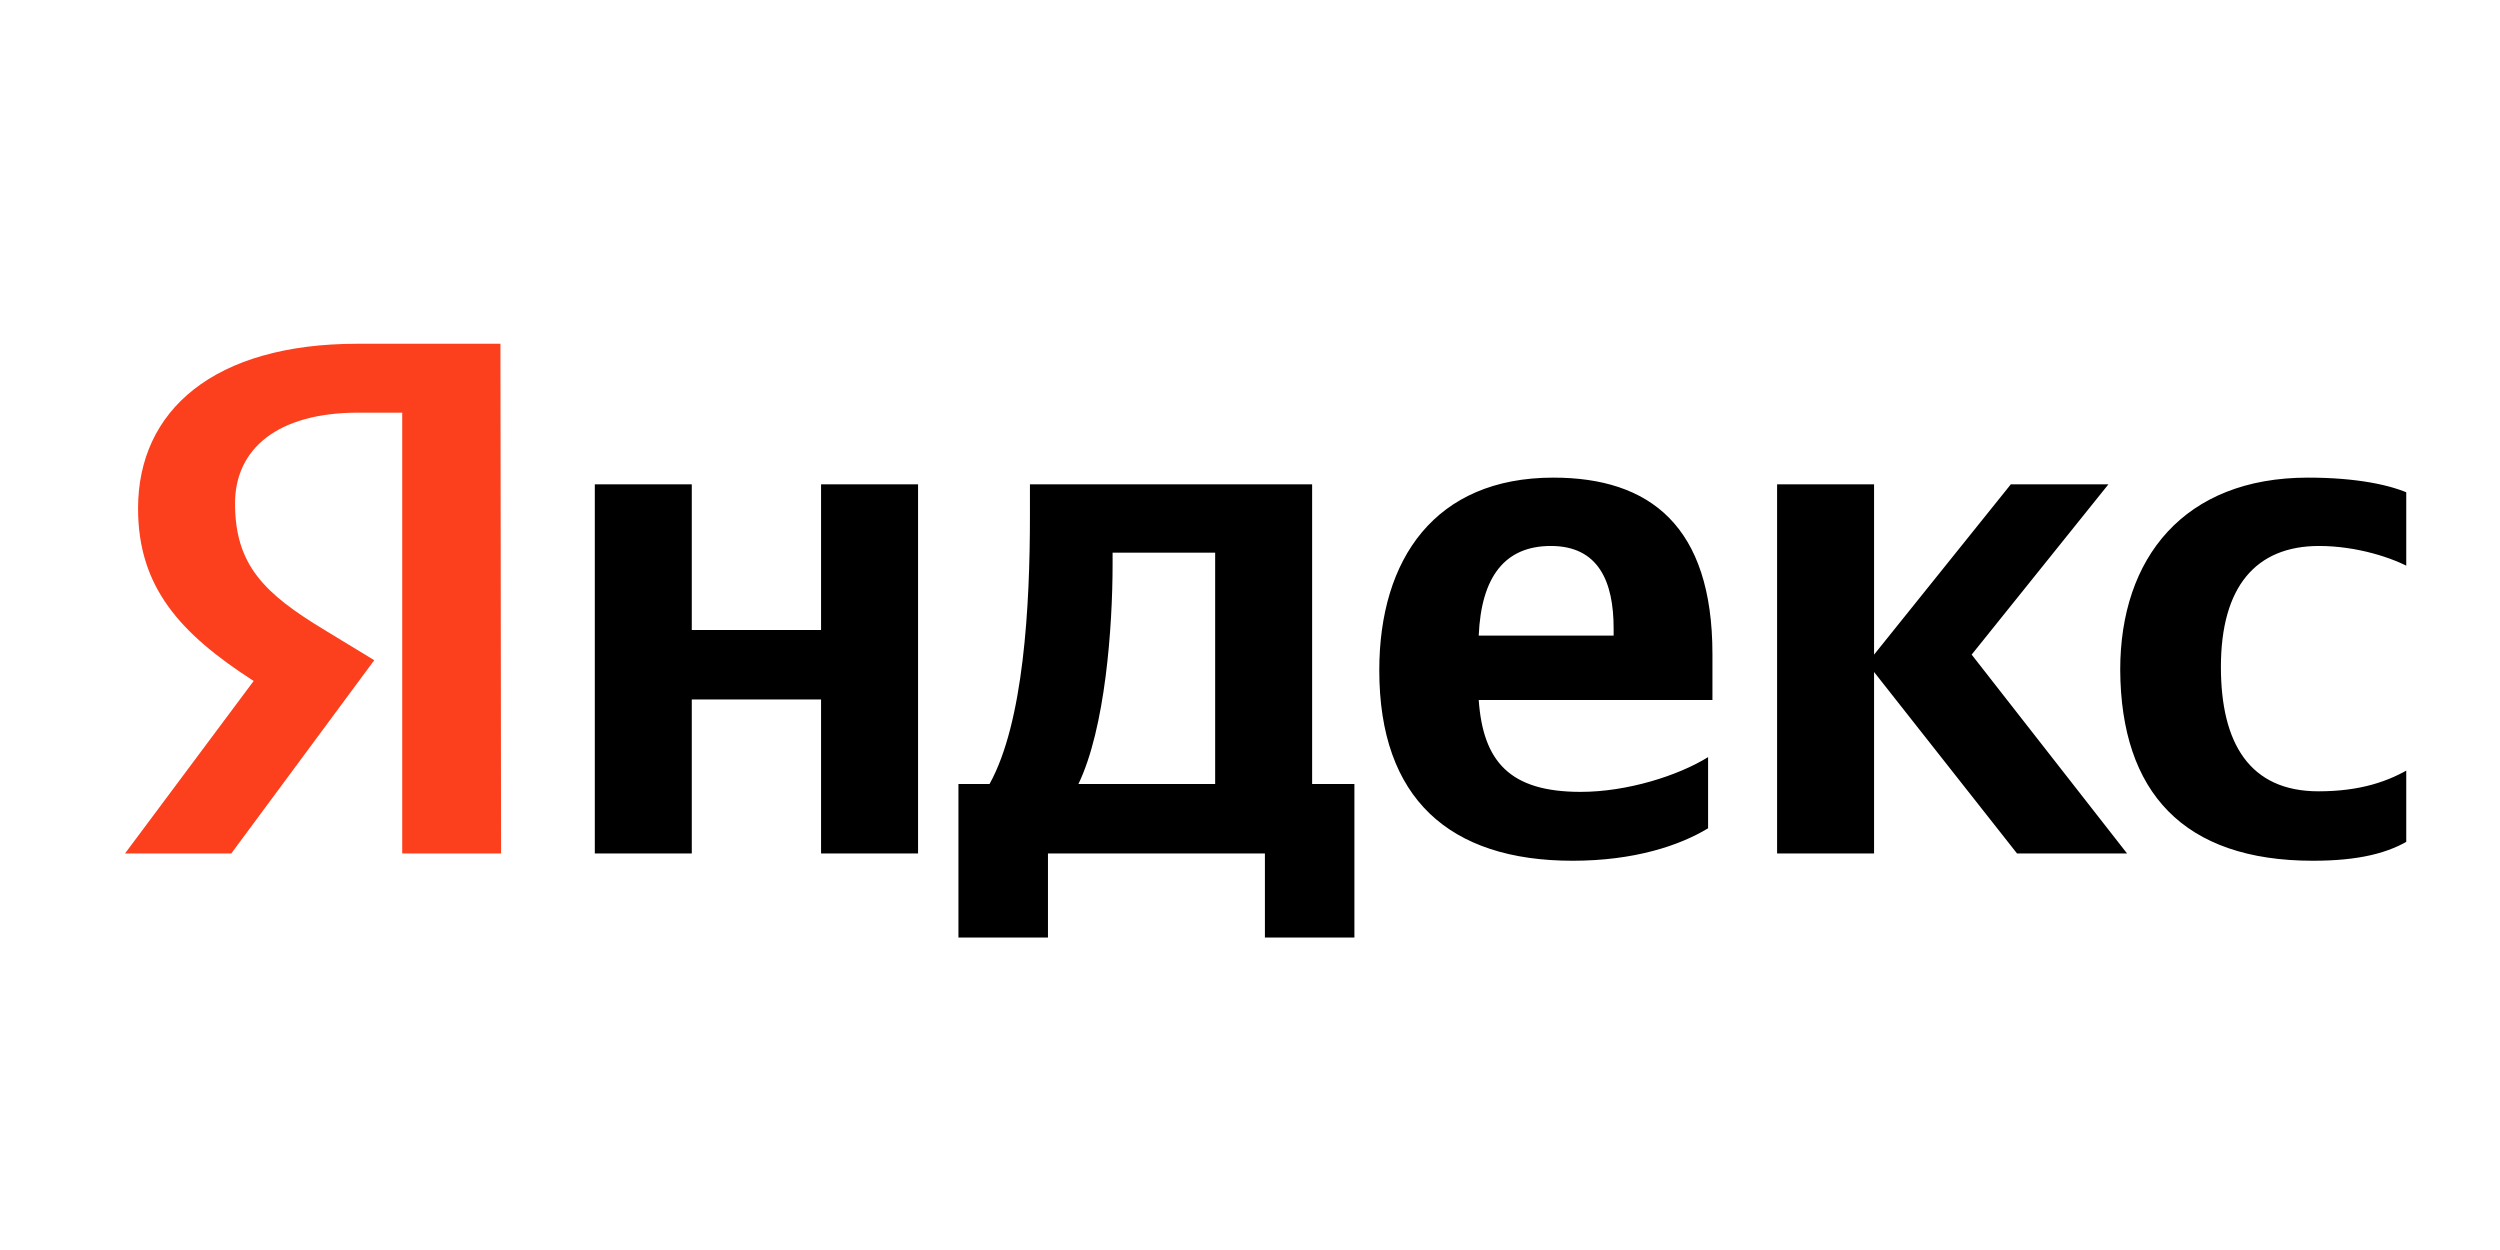
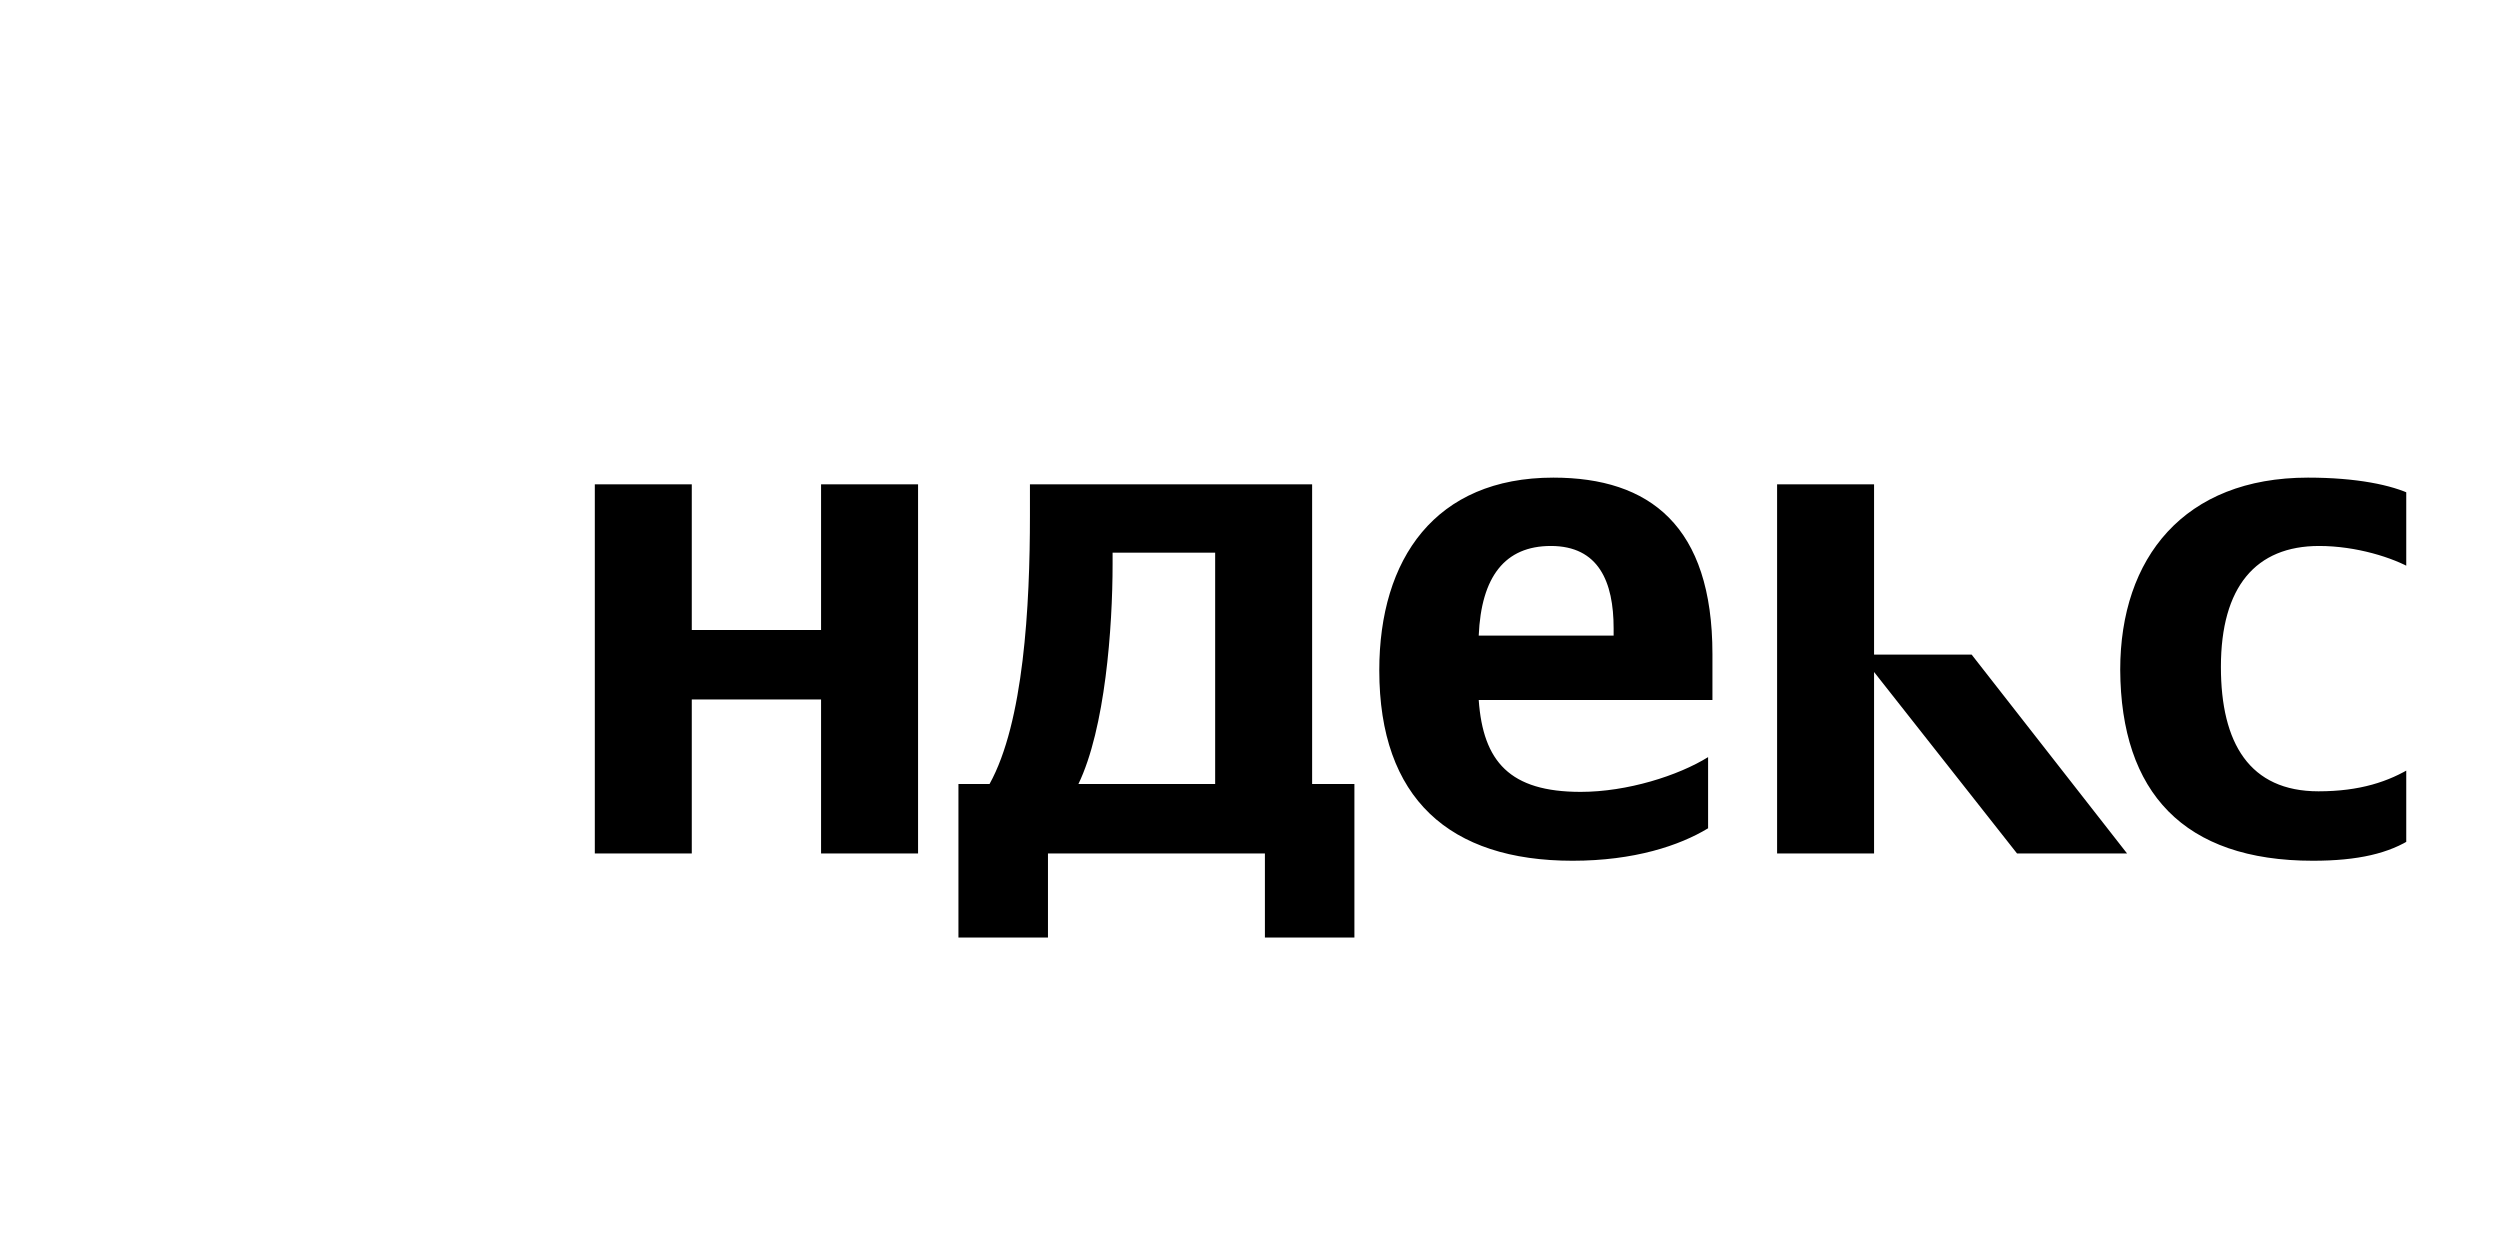
<svg xmlns="http://www.w3.org/2000/svg" width="80" height="40" viewBox="0 0 80 40" fill="none">
  <g clip-path="url(#clip0_12151_13983)">
-     <path d="M74.013 27.544C75.445 27.544 76.46 27.311 77.215 26.809V24.533C76.44 25.017 75.505 25.322 74.192 25.322C71.984 25.322 71.069 23.78 71.069 21.342C71.069 18.779 72.183 17.471 74.212 17.471C75.405 17.471 76.579 17.847 77.195 18.206V15.84C76.539 15.517 75.405 15.284 73.854 15.284C69.895 15.284 67.847 17.847 67.847 21.432C67.867 25.358 69.876 27.544 74.013 27.544ZM54.659 26.505V24.228C53.704 24.82 52.073 25.34 50.581 25.34C48.314 25.34 47.458 24.372 47.319 22.4H54.798V20.93C54.798 16.825 52.789 15.284 49.706 15.284C45.927 15.284 44.137 17.883 44.137 21.45C44.137 25.555 46.384 27.544 50.323 27.544C52.292 27.544 53.744 27.06 54.659 26.505ZM26.274 15.499V20.159H22.137V15.499H19.034V27.311H22.137V22.382H26.274V27.311H29.378V15.499H26.274ZM43.361 25.089H41.988V15.499H32.958V16.503C32.958 19.389 32.759 23.117 31.665 25.089H30.67V30H33.535V27.311H40.477V30H43.341V25.089H43.361ZM64.545 27.311H68.066L63.093 20.948L67.469 15.499H64.346L59.97 20.948V15.499H56.867V27.311H59.97V21.504L64.545 27.311ZM49.627 17.471C51.158 17.471 51.636 18.618 51.636 20.106V20.339H47.319C47.399 18.457 48.155 17.471 49.627 17.471ZM38.885 25.089H34.509C35.365 23.314 35.603 20.088 35.603 18.044V17.686H38.885V25.089Z" fill="black" />
-     <path d="M16.034 27.311H12.871V13.205H11.459C8.873 13.205 7.521 14.37 7.521 16.108C7.521 18.08 8.456 18.994 10.385 20.159L11.976 21.127L7.401 27.311H4L8.117 21.791C5.75 20.267 4.418 18.779 4.418 16.27C4.418 13.133 6.844 11 11.439 11H16.014L16.034 27.311Z" fill="#FC3F1D" />
+     <path d="M74.013 27.544C75.445 27.544 76.46 27.311 77.215 26.809V24.533C76.44 25.017 75.505 25.322 74.192 25.322C71.984 25.322 71.069 23.78 71.069 21.342C71.069 18.779 72.183 17.471 74.212 17.471C75.405 17.471 76.579 17.847 77.195 18.206V15.84C76.539 15.517 75.405 15.284 73.854 15.284C69.895 15.284 67.847 17.847 67.847 21.432C67.867 25.358 69.876 27.544 74.013 27.544ZM54.659 26.505V24.228C53.704 24.82 52.073 25.34 50.581 25.34C48.314 25.34 47.458 24.372 47.319 22.4H54.798V20.93C54.798 16.825 52.789 15.284 49.706 15.284C45.927 15.284 44.137 17.883 44.137 21.45C44.137 25.555 46.384 27.544 50.323 27.544C52.292 27.544 53.744 27.06 54.659 26.505ZM26.274 15.499V20.159H22.137V15.499H19.034V27.311H22.137V22.382H26.274V27.311H29.378V15.499H26.274ZM43.361 25.089H41.988V15.499H32.958V16.503C32.958 19.389 32.759 23.117 31.665 25.089H30.67V30H33.535V27.311H40.477V30H43.341V25.089H43.361ZM64.545 27.311H68.066L63.093 20.948H64.346L59.97 20.948V15.499H56.867V27.311H59.97V21.504L64.545 27.311ZM49.627 17.471C51.158 17.471 51.636 18.618 51.636 20.106V20.339H47.319C47.399 18.457 48.155 17.471 49.627 17.471ZM38.885 25.089H34.509C35.365 23.314 35.603 20.088 35.603 18.044V17.686H38.885V25.089Z" fill="black" />
  </g>
  <defs>
    <clipPath id="clip0_12151_13983">
      <rect width="73" height="19" fill="white" transform="translate(4 11)" />
    </clipPath>
  </defs>
</svg>